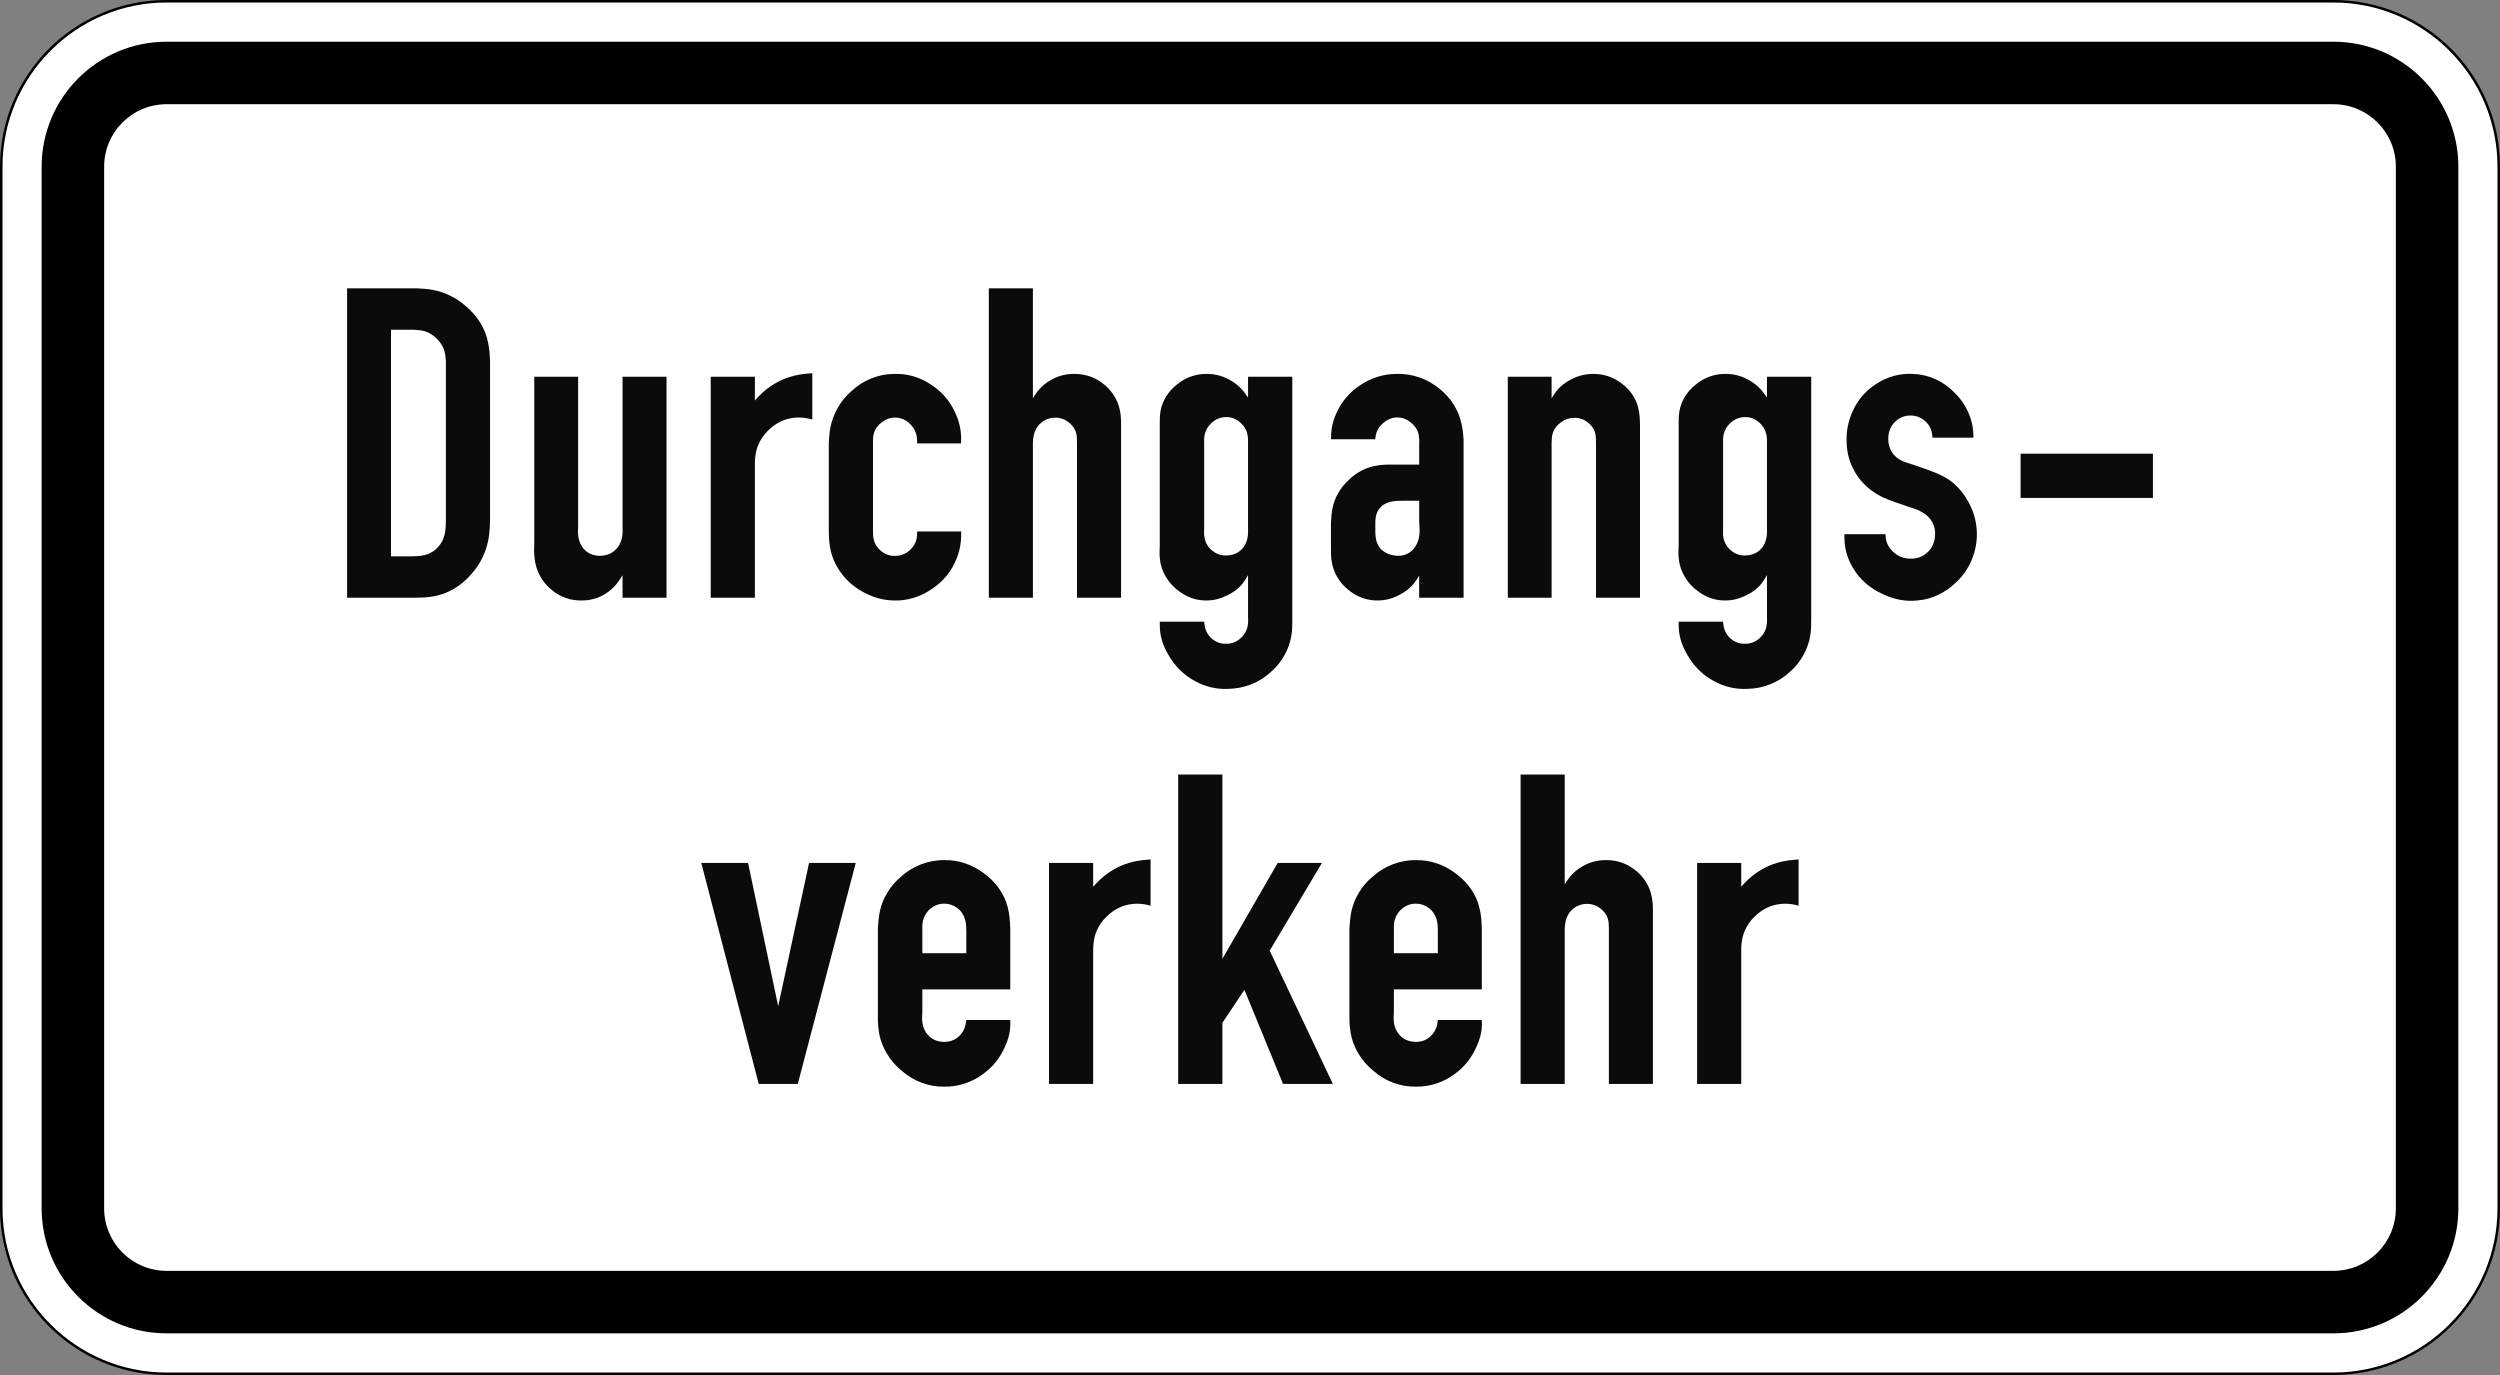
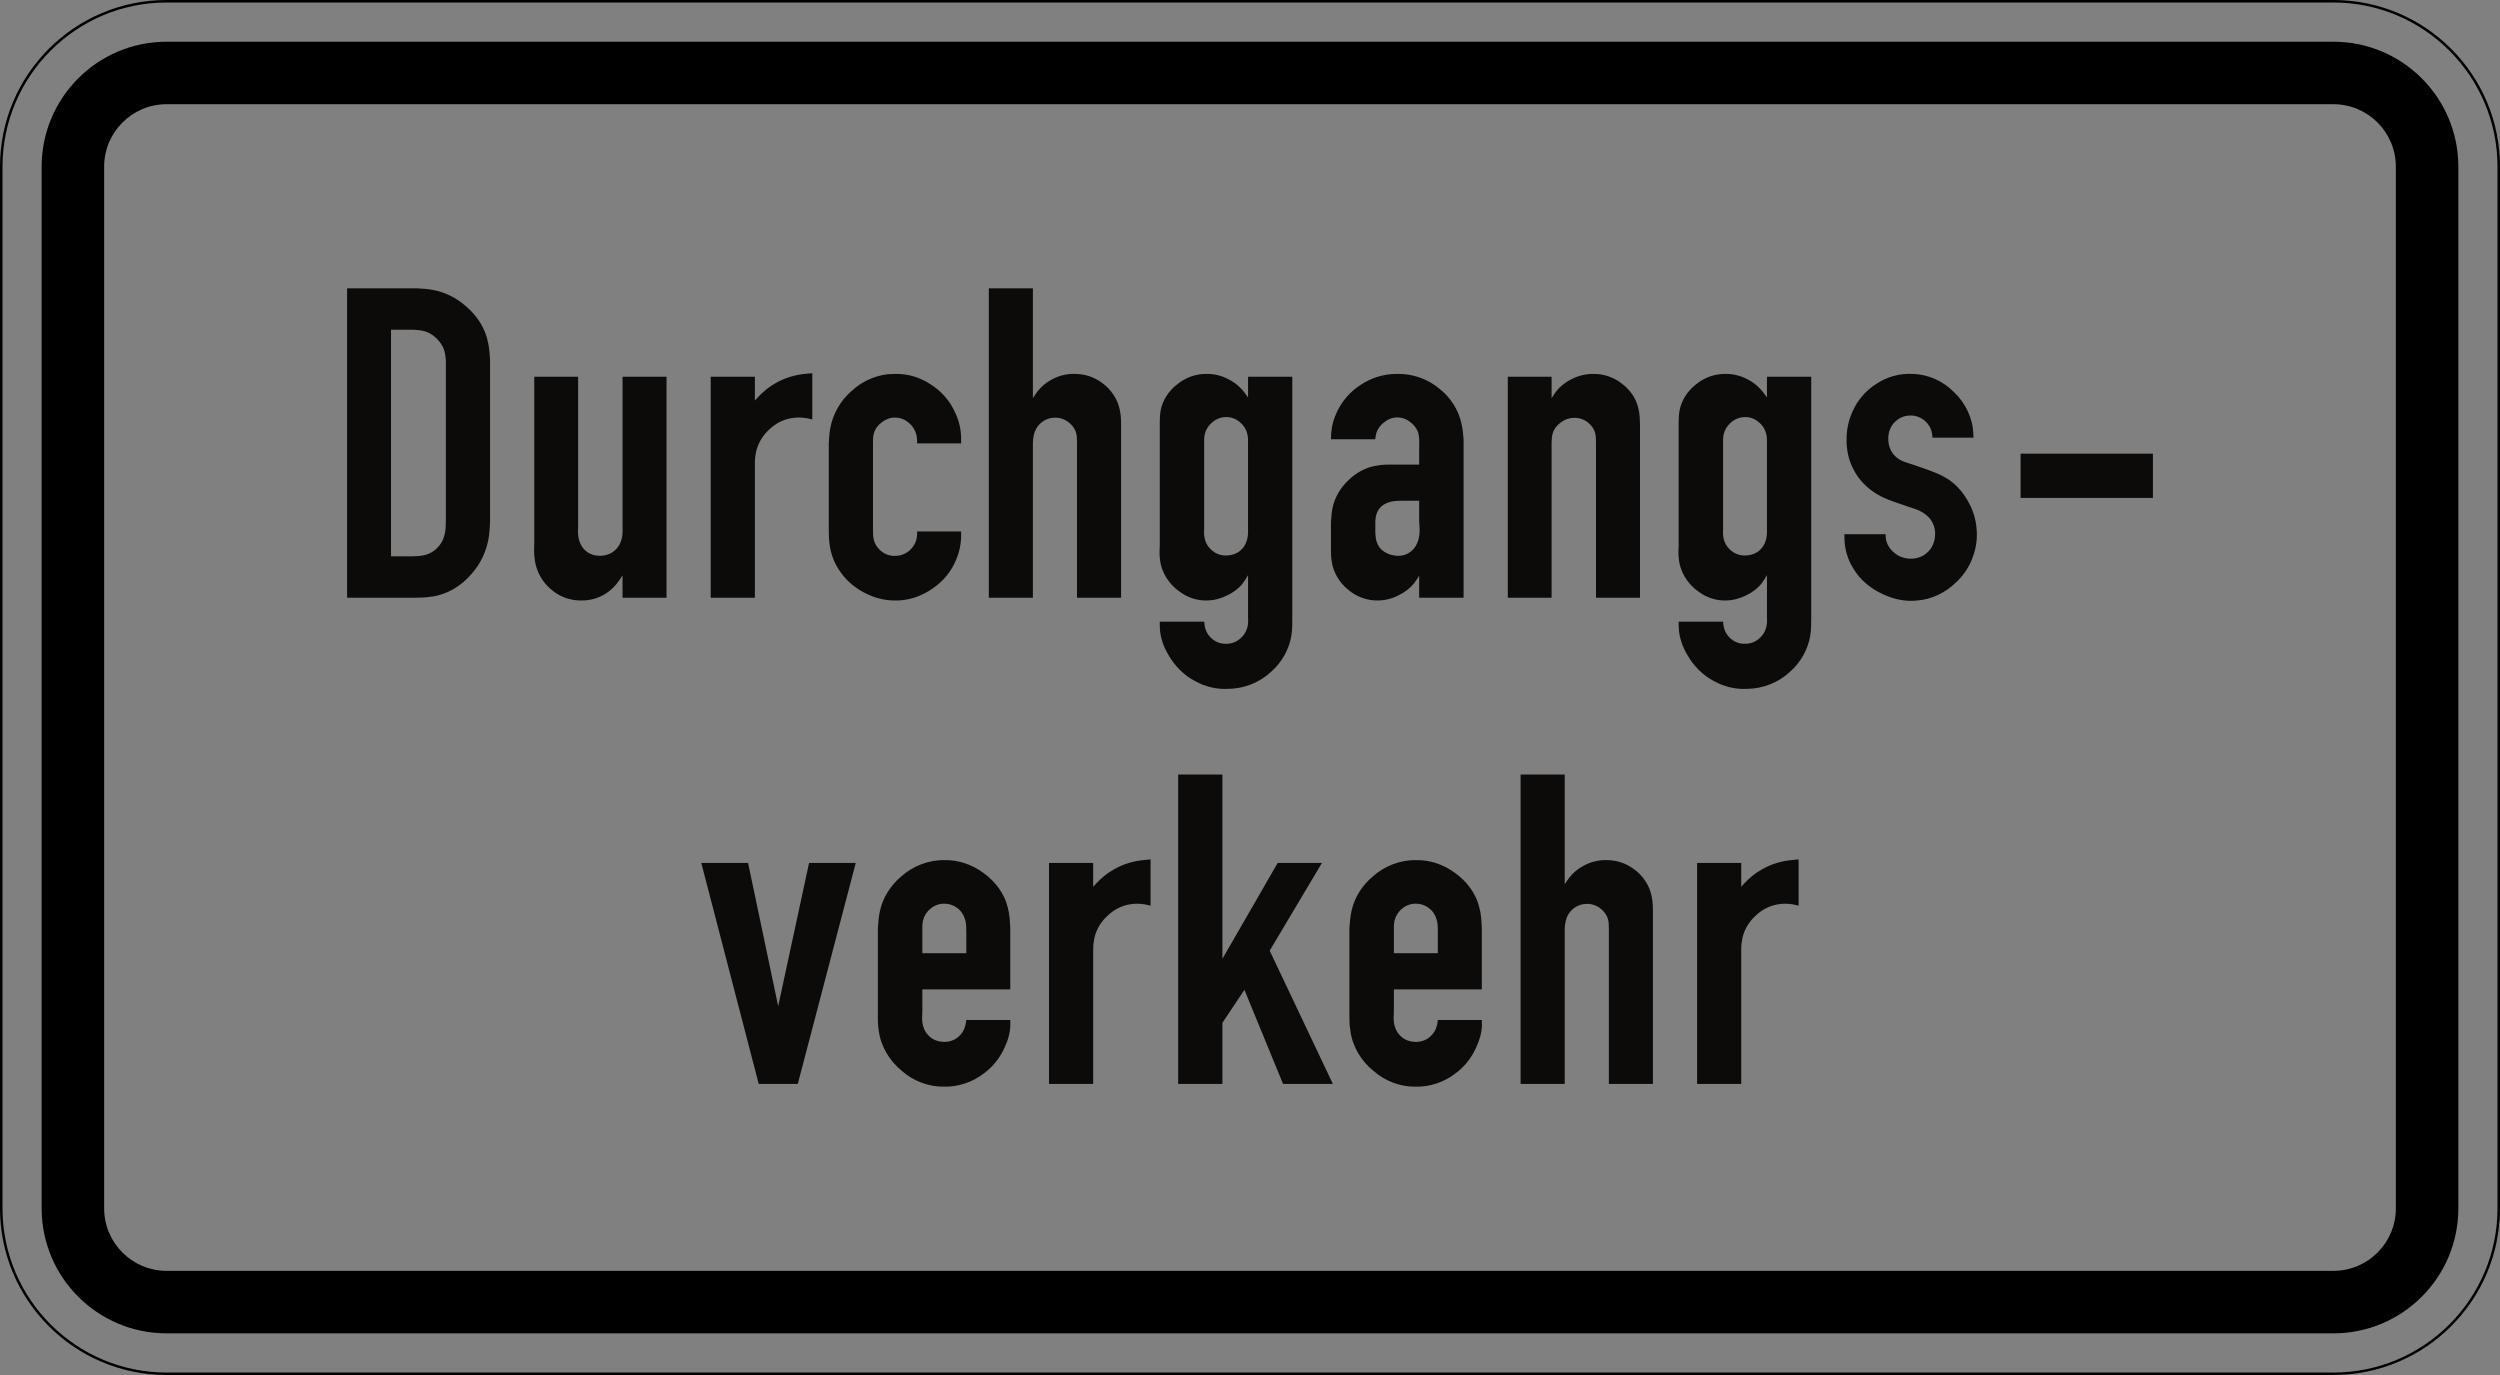
<svg xmlns="http://www.w3.org/2000/svg" viewBox="0 0 600 330" height="330" width="600" xml:space="preserve" version="1.1" id="svg5522">
  <rect x="0" y="0" width="600" height="330" fill="#808080" stroke="none" />
  <defs id="defs5526">
    <clipPath id="clipPath5538" clipPathUnits="userSpaceOnUse">
      <path id="path5540" d="M 0,0 480,0 480,264 0,264 0,0 Z" />
    </clipPath>
  </defs>
  <g transform="matrix(1.25,0,0,-1.25,0,330)" id="g5530">
    <g id="g5532">
      <g id="g5534">
        <g id="g5536" />
        <g id="g5542">
          <g id="g5544" clip-path="url(#clipPath5538)">
            <g id="g5546">
-               <path id="path5548" style="fill:#ffffff;fill-opacity:1;fill-rule:nonzero;stroke:none" d="m 31.996,263.758 c -17.512,0 -31.754,-14.25 -31.754,-31.766 l 0,-199.996 C 0.242,14.484 14.484,0.242 31.996,0.242 l 416.008,0 c 17.512,0 31.754,14.242 31.754,31.754 l 0,199.996 c 0,17.516 -14.242,31.766 -31.754,31.766" />
              <path id="path5550" style="fill:#000000;fill-opacity:1;fill-rule:nonzero;stroke:none" d="M 31.996,0.469 C 14.613,0.469 0.48,14.613 0.48,31.996 l 0,199.996 c 0,17.383 14.133,31.528 31.516,31.528 l 416.008,0 c 17.383,0 31.516,-14.145 31.516,-31.528 l 0,-199.996 c 0,-17.383 -14.133,-31.527 -31.516,-31.527 l -416.008,0 z M 448.004,264 31.996,264 C 14.32,264 0,249.672 0,231.992 L 0,31.996 C 0,14.328 14.32,0 31.996,0 L 448.004,0 C 465.672,0 480,14.328 480,31.996 l 0,199.996 C 480,249.672 465.672,264 448.004,264" />
            </g>
          </g>
        </g>
      </g>
    </g>
    <g id="g5552">
      <path id="path5554" style="fill:#000000;fill-opacity:1;fill-rule:nonzero;stroke:none" d="m 31.996,19.996 416.008,0 c 6.629,0 12,5.371 12,12 l 0,199.996 c 0,6.629 -5.371,12 -12,12 l -416.008,0 c -6.629,0 -12,-5.371 -12,-12 l 0,-199.996 c 0,-6.629 5.371,-12 12,-12 z m 0,-12 c -13.258,0 -24,10.742 -24,24 l 0,199.996 c 0,13.258 10.742,24 24,24 l 416.008,0 c 13.258,0 24,-10.742 24,-24 l 0,-199.996 c 0,-13.258 -10.742,-24 -24,-24" />
      <path id="path5556" style="fill:#0c0b09;fill-opacity:1;fill-rule:evenodd;stroke:none" d="m 66.641,149.238 0,59.403 13.414,0 c 1.008,-0.051 2.011,-0.114 3,-0.293 2.379,-0.43 4.644,-1.547 6.488,-3.223 2.117,-1.801 3.684,-4.273 4.168,-6.93 0.25,-1.082 0.316,-2.195 0.379,-3.316 l 0,-30.953 c -0.035,-0.938 -0.074,-1.871 -0.199,-2.801 -0.368,-2.664 -1.504,-5.266 -3.36,-7.316 -1.937,-2.317 -4.726,-3.981 -7.644,-4.36 -1.02,-0.172 -2.051,-0.191 -3.094,-0.211 l -13.152,0 z m 8.433,7.95 0,43.503 4.414,0 c 0.727,-0.05 1.461,-0.105 2.145,-0.316 0.777,-0.238 1.488,-0.703 2.097,-1.27 0.739,-0.687 1.325,-1.542 1.59,-2.476 0.168,-0.559 0.219,-1.156 0.285,-1.75 l 0,-30.953 c -0.007,-0.696 -0.027,-1.379 -0.14,-2.074 -0.164,-1.024 -0.578,-2.032 -1.285,-2.797 -0.684,-0.828 -1.672,-1.403 -2.707,-1.637 -0.731,-0.188 -1.493,-0.211 -2.25,-0.23 l -4.149,0 z m 52.899,34.48 0,-42.43 -8.446,0 0,4.297 c -0.379,-0.594 -0.757,-1.18 -1.211,-1.73 -0.601,-0.727 -1.328,-1.356 -2.136,-1.852 -1.317,-0.82 -2.871,-1.242 -4.442,-1.242 -2.058,-0.063 -4.14,0.621 -5.718,1.957 -1.875,1.434 -3.118,3.719 -3.36,6 -0.16,1.043 -0.125,2.074 -0.082,3.109 l 0,31.891 8.422,0 0,-28.688 c -0.035,-0.718 -0.07,-1.441 0.066,-2.167 0.176,-0.993 0.664,-1.981 1.442,-2.614 0.758,-0.652 1.836,-0.949 2.855,-0.91 0.938,0.035 1.84,0.328 2.535,0.91 0.813,0.633 1.348,1.629 1.528,2.641 0.156,0.703 0.125,1.422 0.105,2.14 l 0,28.688 8.446,0 -0.004,0 z m 16.965,0 0,-4.578 c 0.199,0.23 0.398,0.453 0.597,0.664 1,1.07 2.149,2.008 3.434,2.715 1.777,1.023 3.808,1.59 5.844,1.777 0.378,0.035 0.753,0.067 1.148,0.098 l 0,-8.887 c -0.371,0.094 -0.738,0.188 -1.121,0.254 -0.957,0.168 -1.945,0.18 -2.906,0 -1.524,-0.254 -2.954,-0.981 -4.114,-2.055 -1.441,-1.265 -2.472,-3.035 -2.738,-4.875 -0.168,-0.883 -0.156,-1.789 -0.144,-2.683 l 0,-24.86 -8.481,0 0,42.43 8.481,0 z m 31.152,-29.703 8.445,0 c 0.008,-0.176 0.008,-0.344 0.008,-0.527 0.016,-1.692 -0.305,-3.411 -1,-4.977 -0.887,-2.18 -2.457,-4.074 -4.445,-5.426 -2.192,-1.562 -4.887,-2.449 -7.535,-2.324 -1.793,0.023 -3.575,0.496 -5.18,1.281 -1.981,0.942 -3.731,2.34 -4.985,4.141 -1.175,1.601 -1.925,3.539 -2.136,5.508 -0.117,0.871 -0.117,1.757 -0.137,2.64 l 0,16.586 c 0.051,0.957 0.105,1.918 0.273,2.856 0.485,2.722 1.938,5.343 4.094,7.195 2.203,2.074 5.184,3.301 8.172,3.289 2.477,0.106 4.949,-0.621 7,-1.992 2.055,-1.274 3.711,-3.168 4.695,-5.367 0.727,-1.496 1.137,-3.125 1.172,-4.774 0.016,-0.41 0.008,-0.808 0,-1.207 l -8.445,0 c 0,0.375 0,0.758 -0.047,1.137 -0.129,0.992 -0.601,1.957 -1.359,2.644 -0.75,0.743 -1.801,1.196 -2.844,1.176 -0.883,0.02 -1.75,-0.312 -2.473,-0.859 -0.75,-0.539 -1.34,-1.297 -1.57,-2.141 -0.191,-0.621 -0.191,-1.285 -0.18,-1.957 l 0,-16.586 c 0,-0.66 0,-1.316 0.157,-1.945 0.234,-0.875 0.793,-1.699 1.539,-2.242 0.757,-0.594 1.714,-0.875 2.675,-0.821 1.125,0.016 2.25,0.536 2.989,1.387 0.652,0.688 1.043,1.59 1.093,2.496 0.036,0.278 0.016,0.535 0.016,0.809 l 0.008,0 z m 22.226,46.676 0,-21.086 c 0.274,0.429 0.539,0.847 0.852,1.254 0.719,0.925 1.633,1.714 2.676,2.273 1.429,0.82 3.086,1.199 4.715,1.125 1.781,-0.035 3.527,-0.598 4.984,-1.684 1.773,-1.242 3.105,-3.234 3.473,-5.308 0.23,-1.008 0.23,-2.024 0.23,-3.043 l 0,-32.934 -8.465,0 0,29.735 c 0,0.675 0,1.355 -0.191,2 -0.254,0.808 -0.82,1.547 -1.555,2.05 -0.773,0.563 -1.726,0.844 -2.664,0.774 -0.926,-0.035 -1.844,-0.406 -2.527,-1.024 -0.707,-0.589 -1.18,-1.445 -1.36,-2.328 -0.117,-0.48 -0.148,-0.98 -0.168,-1.472 l 0,-29.735 -8.464,0 0,59.403 8.464,0 z m 49.801,-16.973 0,-46.051 c 0.008,-1.242 0.028,-2.488 -0.176,-3.699 -0.433,-2.566 -1.8,-5.051 -3.804,-6.82 -2.219,-2.129 -5.262,-3.325 -8.305,-3.36 -2.191,-0.117 -4.383,0.391 -6.289,1.442 -2.188,1.117 -4.008,2.949 -5.23,5.117 -0.938,1.582 -1.547,3.34 -1.622,5.129 -0.019,0.402 -0.019,0.801 -0.019,1.211 l 8.531,0 c 0.031,-0.34 0.067,-0.664 0.125,-0.981 0.199,-0.949 0.758,-1.851 1.539,-2.429 0.707,-0.571 1.621,-0.856 2.524,-0.832 1.023,-0.024 2.047,0.347 2.789,1.054 0.738,0.621 1.242,1.547 1.394,2.485 0.094,0.554 0.074,1.113 0.051,1.683 l 0,7.957 c -0.316,-0.547 -0.641,-1.094 -1.031,-1.59 -0.77,-0.988 -1.836,-1.769 -3.004,-2.312 -1.211,-0.606 -2.547,-0.961 -3.871,-0.961 -1.848,-0.055 -3.699,0.547 -5.223,1.687 -2.098,1.43 -3.594,3.852 -3.793,6.293 -0.117,0.875 -0.074,1.747 -0.031,2.633 l 0,23.563 c 0.004,0.758 0.031,1.519 0.156,2.246 0.348,1.945 1.516,3.781 3.129,5.023 1.59,1.344 3.641,2.082 5.684,2.051 1.472,0.031 2.949,-0.336 4.254,-1.043 1.242,-0.621 2.328,-1.559 3.136,-2.656 0.211,-0.27 0.399,-0.555 0.594,-0.832 l 0,3.992 8.492,0 z m -16.918,-29.109 0,16.14 c -0.011,0.633 -0.035,1.266 0.106,1.875 0.168,0.809 0.609,1.574 1.242,2.156 0.766,0.75 1.808,1.2 2.851,1.188 0.981,0.035 1.946,-0.344 2.696,-1 0.683,-0.57 1.191,-1.348 1.379,-2.199 0.179,-0.653 0.156,-1.336 0.148,-2.02 l 0,-16.14 c 0.012,-0.489 0.024,-0.961 -0.035,-1.434 -0.113,-0.93 -0.465,-1.855 -1.113,-2.516 -0.707,-0.8 -1.813,-1.234 -2.907,-1.254 -0.992,-0.066 -1.98,0.243 -2.738,0.864 -0.808,0.601 -1.39,1.551 -1.547,2.515 -0.14,0.602 -0.105,1.215 -0.086,1.825 l 0.004,0 z m 41.285,-9.079 c -0.316,-0.515 -0.644,-1.042 -1.015,-1.515 -0.727,-0.887 -1.66,-1.602 -2.696,-2.137 -1.269,-0.695 -2.695,-1.105 -4.125,-1.117 -2.031,-0.07 -4.105,0.644 -5.707,1.992 -1.734,1.336 -2.937,3.356 -3.242,5.449 -0.168,0.93 -0.156,1.875 -0.156,2.825 l 0,4.769 c 0.066,0.945 0.121,1.895 0.324,2.809 0.418,1.953 1.485,3.781 2.981,5.191 1.504,1.52 3.492,2.574 5.55,2.867 1.082,0.2 2.18,0.2 3.27,0.188 l 4.816,0 0,3.656 c 0.028,0.883 0.039,1.758 -0.222,2.555 -0.223,0.621 -0.633,1.191 -1.137,1.656 -0.707,0.66 -1.625,1.129 -2.57,1.168 -0.957,0.094 -1.95,-0.25 -2.727,-0.863 -0.82,-0.602 -1.453,-1.485 -1.652,-2.434 -0.063,-0.281 -0.098,-0.574 -0.137,-0.875 l -8.496,0 c 0.008,0.41 0.023,0.816 0.047,1.215 0.105,1.41 0.504,2.789 1.125,4.074 0.949,2.008 2.445,3.758 4.297,4.992 2.074,1.461 4.605,2.274 7.14,2.262 2.969,0.094 5.981,-0.937 8.266,-2.883 2.094,-1.656 3.621,-4.035 4.16,-6.57 0.262,-1.012 0.348,-2.055 0.43,-3.09 l 0,-30.426 -8.528,0 0,4.242 0.004,0 z m 0,14.372 0,-4.106 c 0.082,-1 0.164,-1.98 -0.054,-2.969 -0.211,-1.043 -0.739,-2.074 -1.586,-2.695 -0.844,-0.687 -2.024,-0.937 -3.184,-0.727 -1.359,0.192 -2.695,1.012 -3.168,2.192 -0.336,0.66 -0.39,1.43 -0.429,2.219 l 0,2.117 c 0.023,0.293 0.039,0.59 0.093,0.875 0.106,0.578 0.328,1.16 0.696,1.609 0.441,0.582 1.113,0.981 1.812,1.192 0.832,0.285 1.715,0.285 2.59,0.293 l 3.23,0 z m 25.422,19.679 c 0.289,0.453 0.559,0.918 0.899,1.336 0.758,0.985 1.789,1.77 2.925,2.332 1.293,0.66 2.731,1.031 4.184,1.008 1.934,0.031 3.891,-0.609 5.449,-1.84 1.571,-1.14 2.75,-2.836 3.172,-4.66 0.305,-1.137 0.328,-2.305 0.344,-3.48 l 0,-32.989 -8.449,0 0,29.84 c -0.012,0.652 -0.012,1.297 -0.2,1.906 -0.234,0.778 -0.773,1.481 -1.457,1.981 -0.757,0.566 -1.714,0.859 -2.64,0.808 -0.867,-0.011 -1.707,-0.316 -2.422,-0.855 -0.738,-0.516 -1.34,-1.25 -1.582,-2.094 -0.176,-0.554 -0.199,-1.16 -0.223,-1.746 l 0,-29.84 -8.41,0 0,42.43 8.41,0 0,-4.137 z m 49.848,4.137 0,-46.051 c 0,-1.242 0.008,-2.488 -0.191,-3.699 -0.43,-2.566 -1.797,-5.051 -3.801,-6.82 -2.211,-2.129 -5.254,-3.325 -8.293,-3.36 -2.203,-0.117 -4.383,0.391 -6.301,1.442 -2.188,1.117 -4.008,2.949 -5.223,5.117 -0.937,1.582 -1.547,3.34 -1.617,5.129 -0.035,0.402 -0.035,0.801 -0.027,1.211 l 8.527,0 c 0.035,-0.34 0.055,-0.664 0.129,-0.981 0.199,-0.949 0.746,-1.851 1.535,-2.429 0.703,-0.571 1.613,-0.856 2.516,-0.832 1.023,-0.024 2.055,0.347 2.801,1.054 0.738,0.621 1.242,1.547 1.382,2.485 0.106,0.554 0.082,1.113 0.067,1.683 l 0,7.957 c -0.328,-0.547 -0.645,-1.094 -1.035,-1.59 -0.778,-0.988 -1.828,-1.769 -3,-2.312 -1.219,-0.606 -2.547,-0.961 -3.883,-0.961 -1.832,-0.055 -3.684,0.547 -5.215,1.687 -2.09,1.43 -3.586,3.852 -3.789,6.293 -0.125,0.875 -0.082,1.747 -0.035,2.633 l 0,23.563 c 0.012,0.758 0.027,1.519 0.164,2.246 0.344,1.945 1.512,3.781 3.113,5.023 1.598,1.344 3.641,2.082 5.684,2.051 1.476,0.031 2.961,-0.336 4.265,-1.043 1.231,-0.621 2.317,-1.559 3.137,-2.656 0.211,-0.27 0.402,-0.555 0.59,-0.832 l 0,3.992 8.5,0 z m -16.922,-29.109 0,16.14 c -0.016,0.633 -0.035,1.266 0.106,1.875 0.179,0.809 0.609,1.574 1.242,2.156 0.761,0.75 1.812,1.2 2.855,1.188 0.965,0.035 1.945,-0.344 2.684,-1 0.695,-0.57 1.187,-1.348 1.383,-2.199 0.187,-0.653 0.164,-1.336 0.152,-2.02 l 0,-16.14 c 0.012,-0.489 0.027,-0.961 -0.039,-1.434 -0.113,-0.93 -0.465,-1.855 -1.106,-2.516 -0.718,-0.8 -1.82,-1.234 -2.918,-1.254 -0.988,-0.066 -1.968,0.243 -2.734,0.864 -0.805,0.601 -1.371,1.551 -1.551,2.515 -0.125,0.602 -0.093,1.215 -0.074,1.825 z m 23.281,-1.125 7.926,0 c 0,-0.278 0.012,-0.551 0.047,-0.813 0.125,-1.035 0.715,-2 1.535,-2.687 0.852,-0.77 1.969,-1.176 3.125,-1.2 1.16,-0.043 2.348,0.329 3.203,1.106 0.969,0.797 1.524,2.062 1.578,3.336 0.075,0.832 -0.074,1.664 -0.453,2.402 -0.41,0.875 -1.16,1.59 -2.008,2.074 -0.781,0.465 -1.644,0.739 -2.519,1 l -1.621,0.571 c -1.516,0.504 -3.031,1.007 -4.41,1.82 -2,1.156 -3.739,2.914 -4.739,5.02 -0.875,1.699 -1.261,3.617 -1.234,5.531 -0.023,1.851 0.371,3.715 1.148,5.398 0.926,2.129 2.485,3.981 4.465,5.235 2.055,1.41 4.59,2.125 7.086,1.98 2.926,-0.07 5.813,-1.348 7.918,-3.488 2.223,-2.094 3.633,-5.074 3.715,-8.02 0.02,-0.242 0.02,-0.496 0.035,-0.734 l -7.883,0 c -0.027,0.375 -0.047,0.754 -0.14,1.113 -0.18,0.777 -0.61,1.504 -1.231,2.043 -0.789,0.746 -1.898,1.156 -2.972,1.094 -1.043,-0.008 -2.063,-0.442 -2.801,-1.168 -0.891,-0.82 -1.363,-2.063 -1.336,-3.317 -0.016,-1.273 0.496,-2.562 1.371,-3.347 0.832,-0.844 2.031,-1.192 3.242,-1.547 l 2.707,-0.938 c 1.379,-0.507 2.758,-1.011 3.992,-1.793 1.579,-0.996 2.907,-2.449 3.852,-4.097 0.977,-1.606 1.59,-3.41 1.769,-5.262 0.211,-1.851 -0.007,-3.758 -0.64,-5.508 -0.645,-1.925 -1.781,-3.675 -3.301,-5.07 -1.988,-1.953 -4.672,-3.266 -7.43,-3.457 -2.257,-0.266 -4.558,0.234 -6.621,1.223 -2.351,1.062 -4.402,2.769 -5.679,4.968 -1.008,1.602 -1.579,3.485 -1.661,5.348 -0.027,0.402 -0.035,0.789 -0.035,1.184 z m 33.84,15.464 25.406,0 0,-8.496 -25.406,0 0,8.496 z M 164.305,98.32 153.176,55.887 l -7.504,0 -11.027,42.433 8.984,0 5.781,-27.504 5.93,27.504 8.965,0 z m 12.785,-24.281 0,-4.336 c -0.043,-0.664 -0.086,-1.328 0,-1.98 0.117,-0.918 0.484,-1.809 1.117,-2.473 0.691,-0.781 1.734,-1.234 2.801,-1.277 1.113,-0.094 2.262,0.265 3.07,1.019 0.656,0.563 1.098,1.34 1.285,2.176 0.086,0.332 0.129,0.66 0.168,0.996 l 8.446,0 c 0.007,-0.305 0.019,-0.609 0.007,-0.926 -0.015,-1.484 -0.437,-2.968 -1.093,-4.347 -0.883,-1.973 -2.243,-3.707 -3.989,-4.985 -2.136,-1.668 -4.886,-2.605 -7.625,-2.543 -2.925,-0.054 -5.832,1.032 -8.074,2.989 -2.402,1.918 -4.098,4.769 -4.476,7.73 -0.211,1.188 -0.188,2.398 -0.176,3.621 l 0,16.106 c 0.082,1.16 0.164,2.32 0.437,3.457 0.571,2.433 1.981,4.695 3.942,6.359 2.285,2.094 5.367,3.293 8.433,3.23 2.641,0.051 5.262,-0.832 7.43,-2.441 2.285,-1.609 4.09,-4.023 4.699,-6.656 0.348,-1.27 0.422,-2.61 0.481,-3.949 l 0,-11.77 -16.883,0 z m 8.441,6.941 -8.441,0 0,4.231 c -0.008,0.703 -0.035,1.41 0.137,2.086 0.211,0.863 0.734,1.695 1.453,2.25 0.703,0.605 1.633,0.949 2.57,0.949 0.883,0.02 1.777,-0.262 2.496,-0.801 0.742,-0.527 1.293,-1.336 1.535,-2.199 0.242,-0.738 0.242,-1.504 0.25,-2.285 l 0,-4.231 z m 24.356,17.34 0,-4.582 c 0.199,0.223 0.402,0.453 0.613,0.664 1,1.067 2.145,2.012 3.43,2.707 1.769,1.032 3.812,1.598 5.832,1.782 0.383,0.039 0.769,0.07 1.148,0.105 l 0,-8.891 c -0.367,0.098 -0.734,0.192 -1.105,0.254 -0.957,0.168 -1.946,0.18 -2.918,0 -1.512,-0.254 -2.957,-0.98 -4.102,-2.054 -1.453,-1.258 -2.484,-3.028 -2.75,-4.875 -0.16,-0.883 -0.148,-1.789 -0.148,-2.684 l 0,-24.859 -8.477,0 0,42.433 8.477,0 z m 24.816,-30.703 0,-11.73 -8.496,0 0,59.406 8.496,0 0,-35.379 10.613,18.406 8.497,0 -10.032,-16.847 12.129,-25.586 -9.562,0 -7.422,18.066 -4.223,-6.336 z m 32.922,6.422 0,-4.336 c -0.039,-0.664 -0.082,-1.328 0,-1.98 0.117,-0.918 0.488,-1.809 1.121,-2.473 0.684,-0.781 1.723,-1.234 2.801,-1.277 1.113,-0.094 2.262,0.265 3.07,1.019 0.645,0.563 1.098,1.34 1.285,2.176 0.086,0.332 0.129,0.66 0.157,0.996 l 8.445,0 c 0.027,-0.305 0.035,-0.609 0.027,-0.926 -0.027,-1.484 -0.453,-2.968 -1.105,-4.347 -0.883,-1.973 -2.231,-3.707 -3.981,-4.985 -2.136,-1.668 -4.882,-2.605 -7.621,-2.543 -2.929,-0.054 -5.836,1.032 -8.074,2.989 -2.414,1.918 -4.109,4.769 -4.477,7.73 -0.21,1.188 -0.199,2.398 -0.187,3.621 l 0,16.106 c 0.082,1.16 0.176,2.32 0.437,3.457 0.582,2.433 1.981,4.695 3.95,6.359 2.289,2.094 5.371,3.293 8.425,3.23 2.653,0.051 5.274,-0.832 7.434,-2.441 2.293,-1.609 4.094,-4.023 4.695,-6.656 0.36,-1.27 0.422,-2.61 0.481,-3.949 l 0,-11.77 -16.883,0 z m 8.434,6.941 -8.434,0 0,4.231 c -0.008,0.703 -0.031,1.41 0.141,2.086 0.211,0.863 0.738,1.695 1.453,2.25 0.703,0.605 1.633,0.949 2.566,0.949 0.887,0.02 1.781,-0.262 2.496,-0.801 0.75,-0.527 1.297,-1.336 1.539,-2.199 0.231,-0.738 0.243,-1.504 0.243,-2.285 l 0,-4.231 -0.004,0 z m 24.367,34.313 0,-21.09 c 0.273,0.422 0.535,0.852 0.851,1.254 0.707,0.926 1.633,1.715 2.684,2.273 1.426,0.809 3.066,1.2 4.707,1.125 1.781,-0.031 3.527,-0.609 4.98,-1.683 1.782,-1.242 3.106,-3.234 3.477,-5.317 0.223,-1 0.234,-2.019 0.234,-3.042 l 0,-32.926 -8.457,0 0,29.722 c 0,0.688 0,1.371 -0.199,2.004 -0.254,0.821 -0.832,1.555 -1.558,2.063 -0.77,0.558 -1.731,0.832 -2.672,0.769 -0.93,-0.035 -1.836,-0.398 -2.52,-1.019 -0.707,-0.606 -1.18,-1.449 -1.355,-2.34 -0.118,-0.473 -0.153,-0.981 -0.172,-1.477 l 0,-29.722 -8.473,0 0,59.406 8.473,0 z m 33.89,-16.973 0,-4.582 c 0.192,0.223 0.403,0.453 0.594,0.664 1.008,1.067 2.156,2.012 3.442,2.707 1.769,1.032 3.808,1.598 5.832,1.782 0.39,0.039 0.769,0.07 1.148,0.105 l 0,-8.891 c -0.359,0.098 -0.727,0.192 -1.105,0.254 -0.957,0.168 -1.95,0.18 -2.907,0 -1.515,-0.254 -2.968,-0.98 -4.117,-2.054 -1.441,-1.258 -2.484,-3.028 -2.738,-4.875 -0.18,-0.883 -0.156,-1.789 -0.149,-2.684 l 0,-24.859 -8.472,0 0,42.433 8.472,0" />
    </g>
  </g>
</svg>